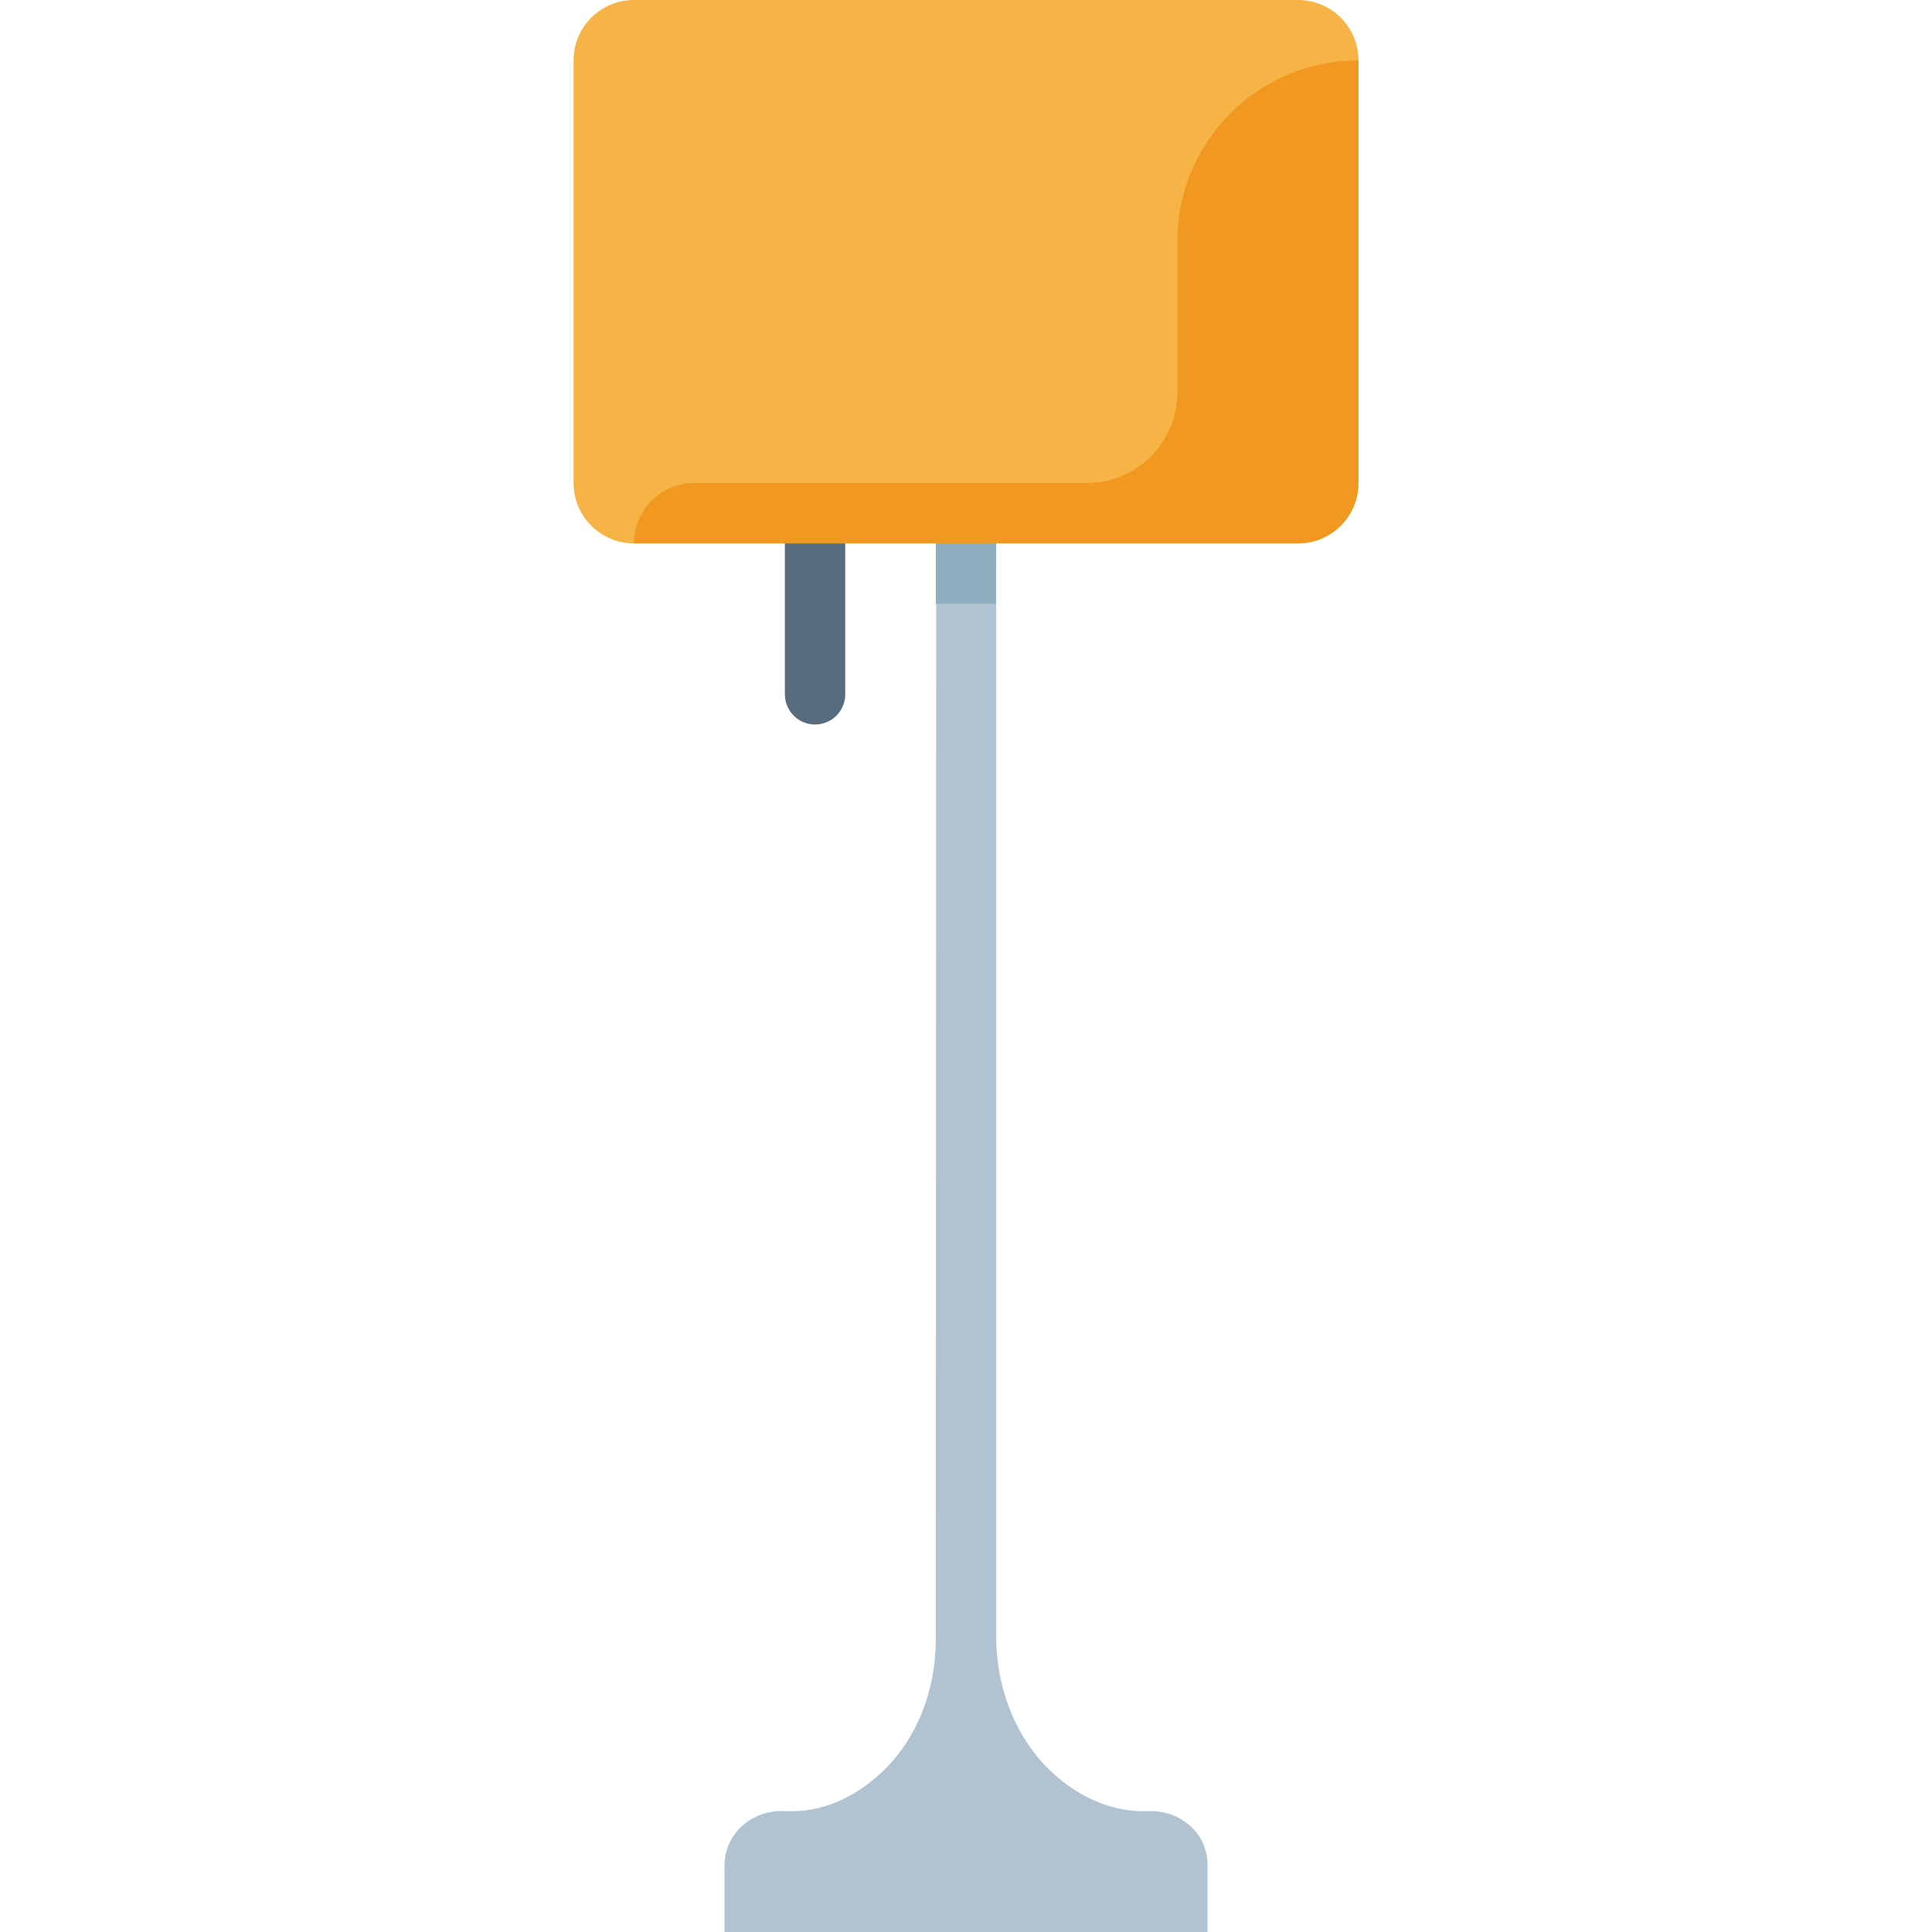
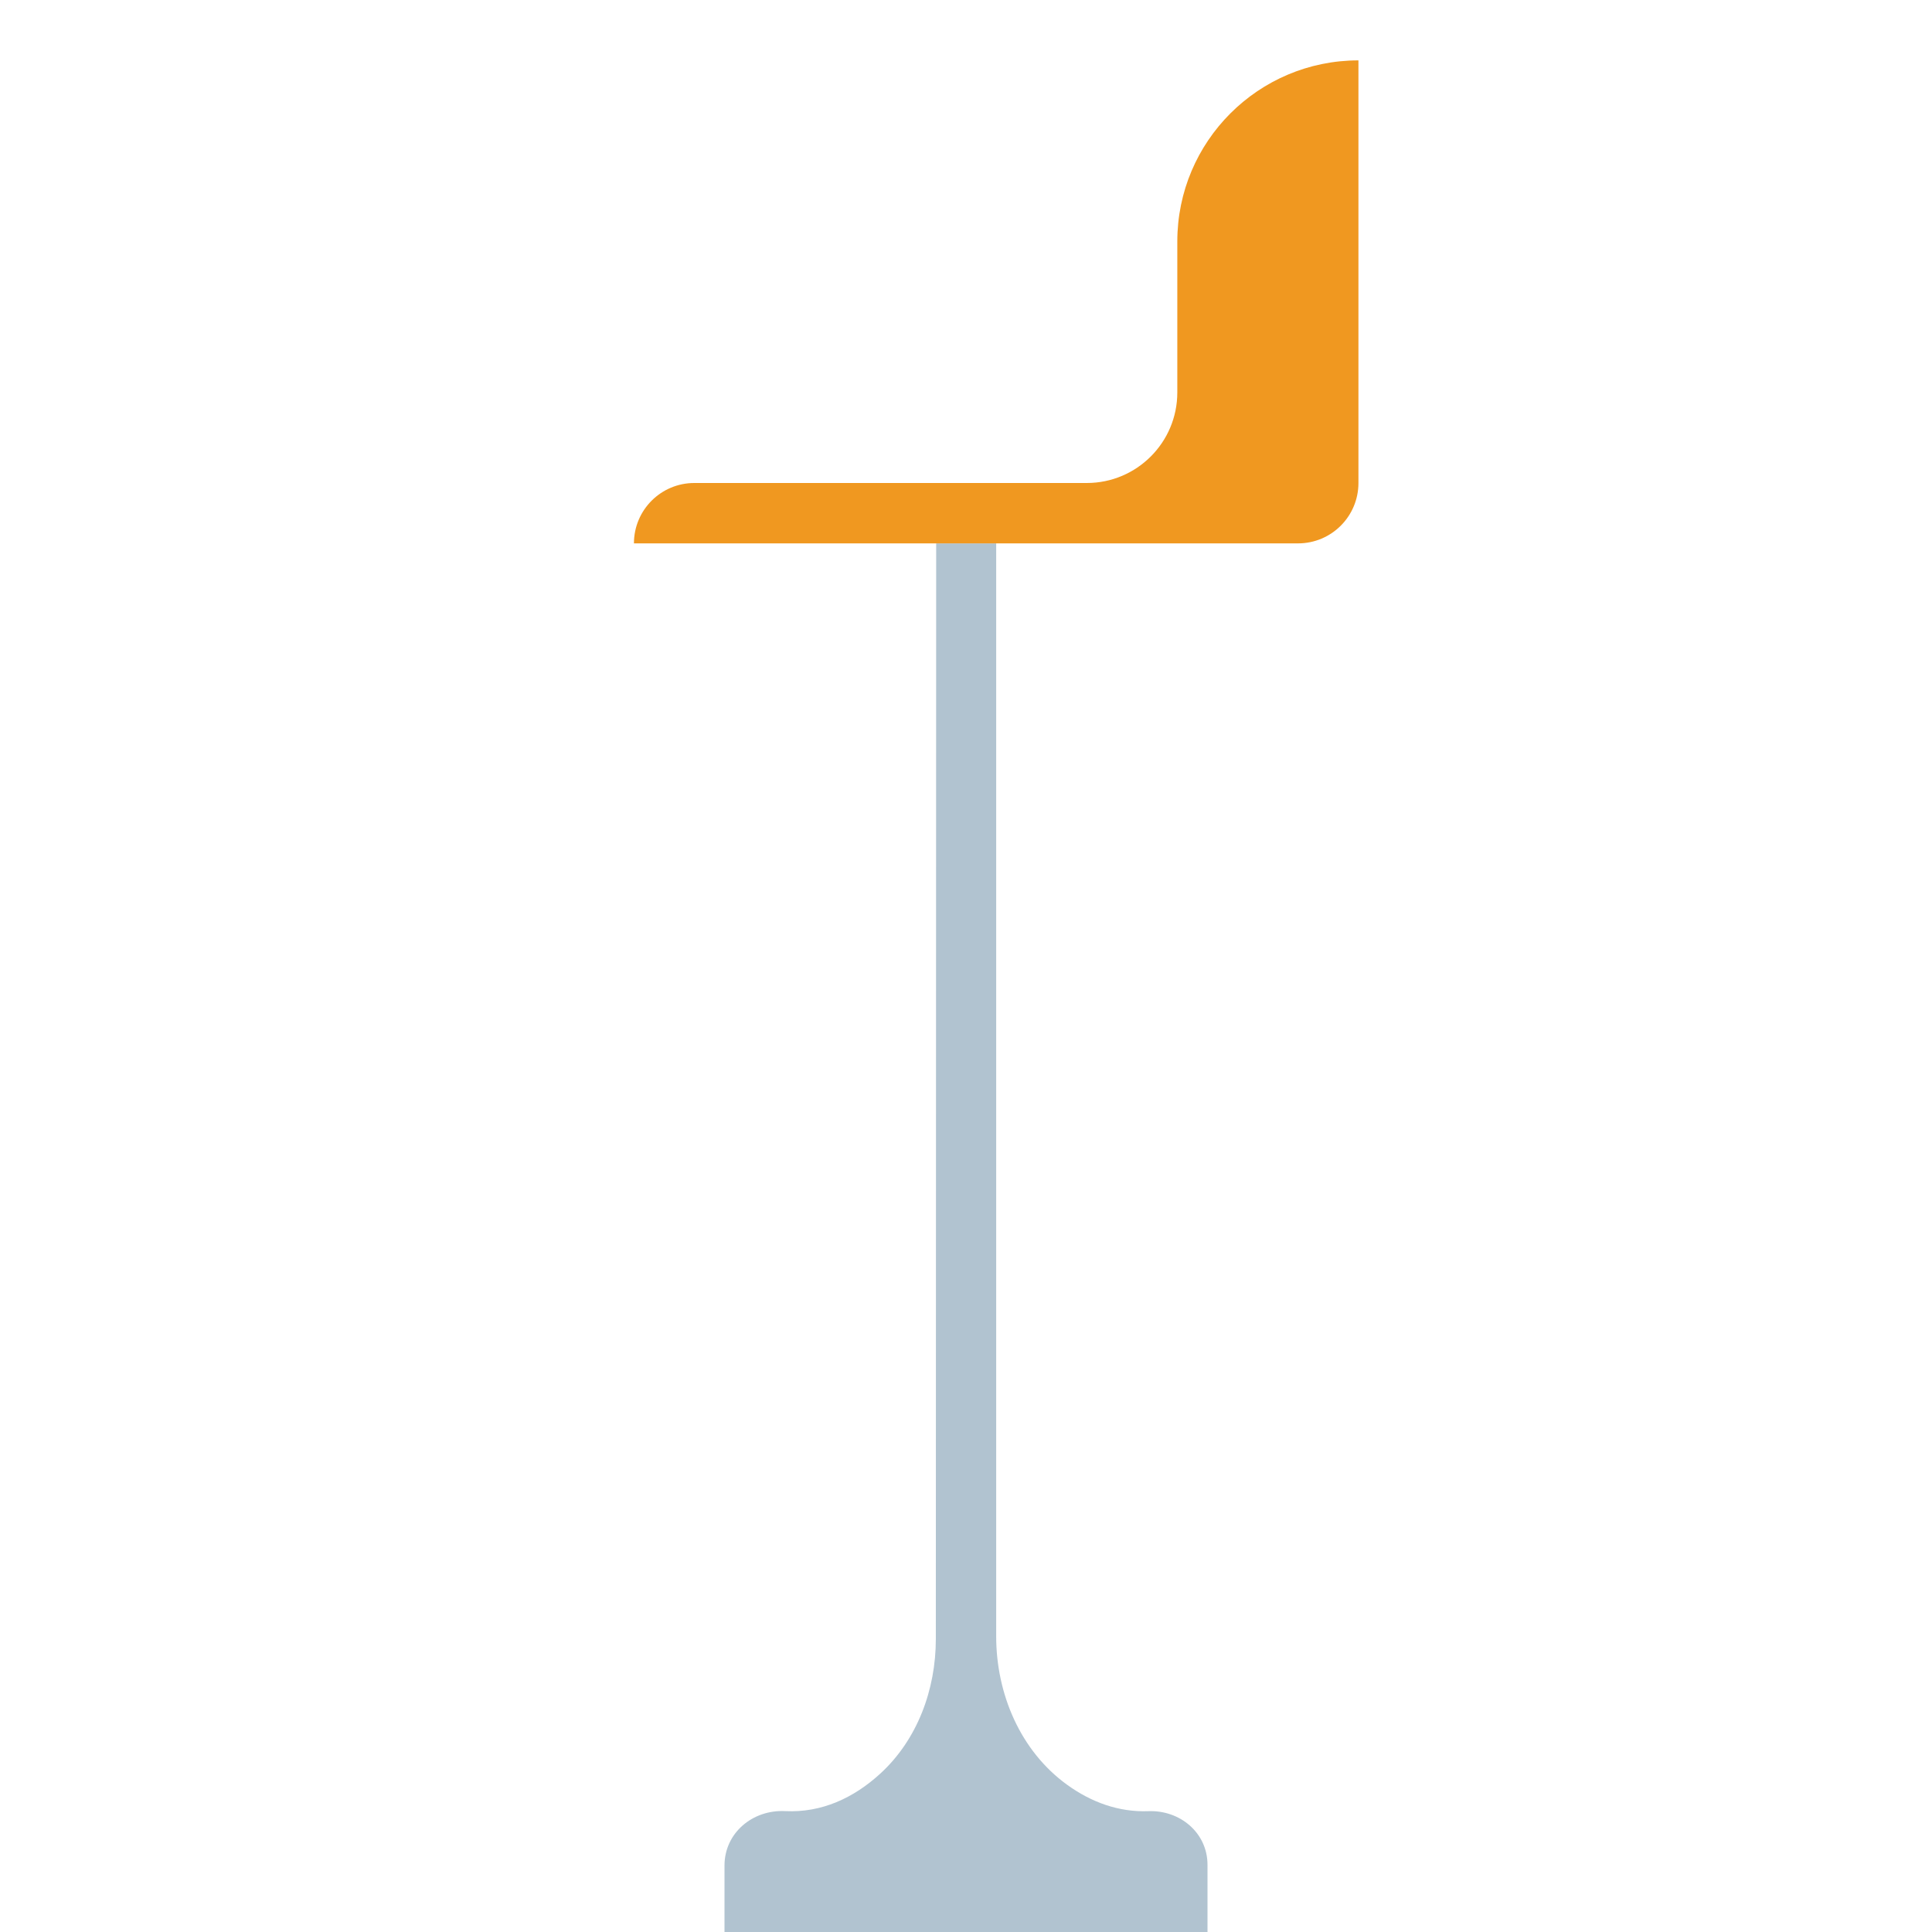
<svg xmlns="http://www.w3.org/2000/svg" height="800px" width="800px" version="1.1" id="Capa_1" viewBox="0 0 512 512" xml:space="preserve">
  <g>
    <path style="fill:#B1C3D0;" d="M304.339,479.978c-7.863,0.296-15.127-2.366-21.495-6.961C270.439,464.065,264,448.947,264,433.649    V144l-15.903-0.004l-0.092,290.384c-0.004,13.349-4.859,26.604-14.697,35.625c-7.088,6.499-15.599,10.434-25.226,9.956    c-8.624-0.428-16.081,5.783-16.081,14.417L192,512h128l0-17.812C320,485.756,312.765,479.661,304.339,479.978z" />
    <g>
-       <path style="fill:#F5B445;" d="M344,0H168c-8.836,0-16,7.164-16,16v112.004c0,8.836,7.164,16,16,16h176c8.836,0,16-7.164,16-16V16     C360,7.164,352.836,0,344,0z" />
-     </g>
+       </g>
    <g>
-       <polygon style="fill:#8EADBE;" points="263.904,160.004 248,160 248,144.004 264,144.004   " />
-     </g>
+       </g>
    <g>
      <path style="fill:#F09820;" d="M312,104c0,13.255-10.745,24-24,24H184c-8.837,0-16,7.163-16,16h120h16h40c8.837,0,16-7.163,16-16     V16l0,0h0c-26.51,0-48,21.49-48,48V104z" />
    </g>
-     <path style="fill:#576D7E;" d="M208,144.004v40c0,4.418,3.582,8,8,8s8-3.582,8-8v-40H208z" />
  </g>
</svg>